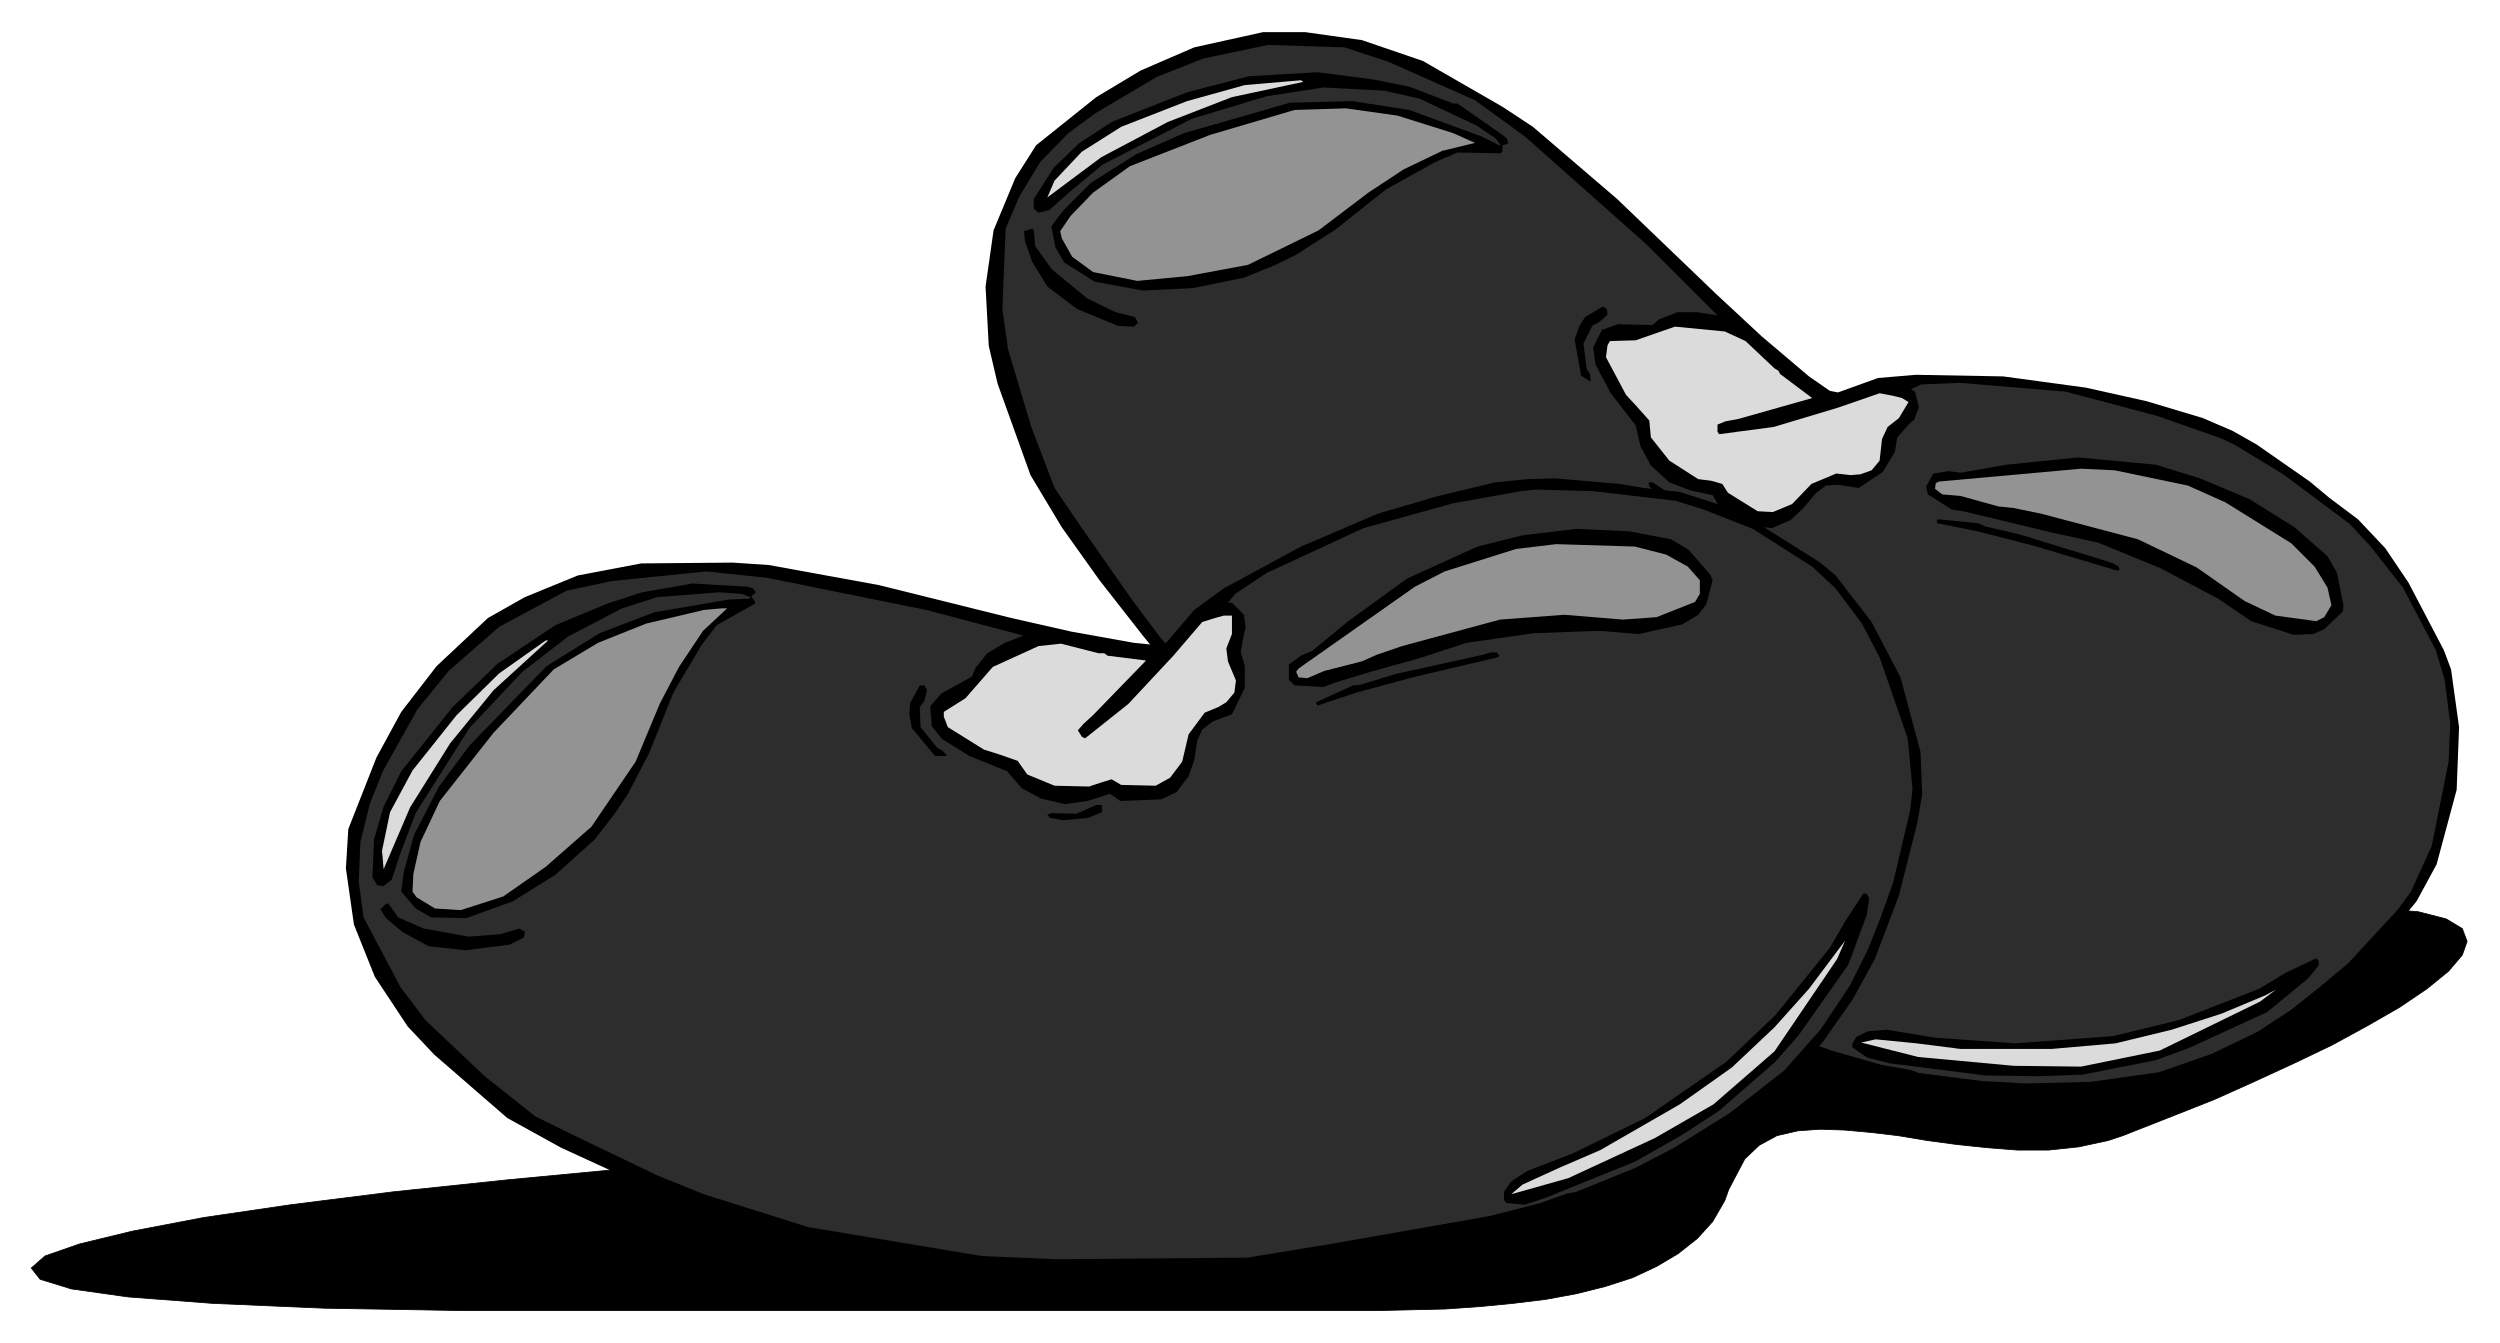
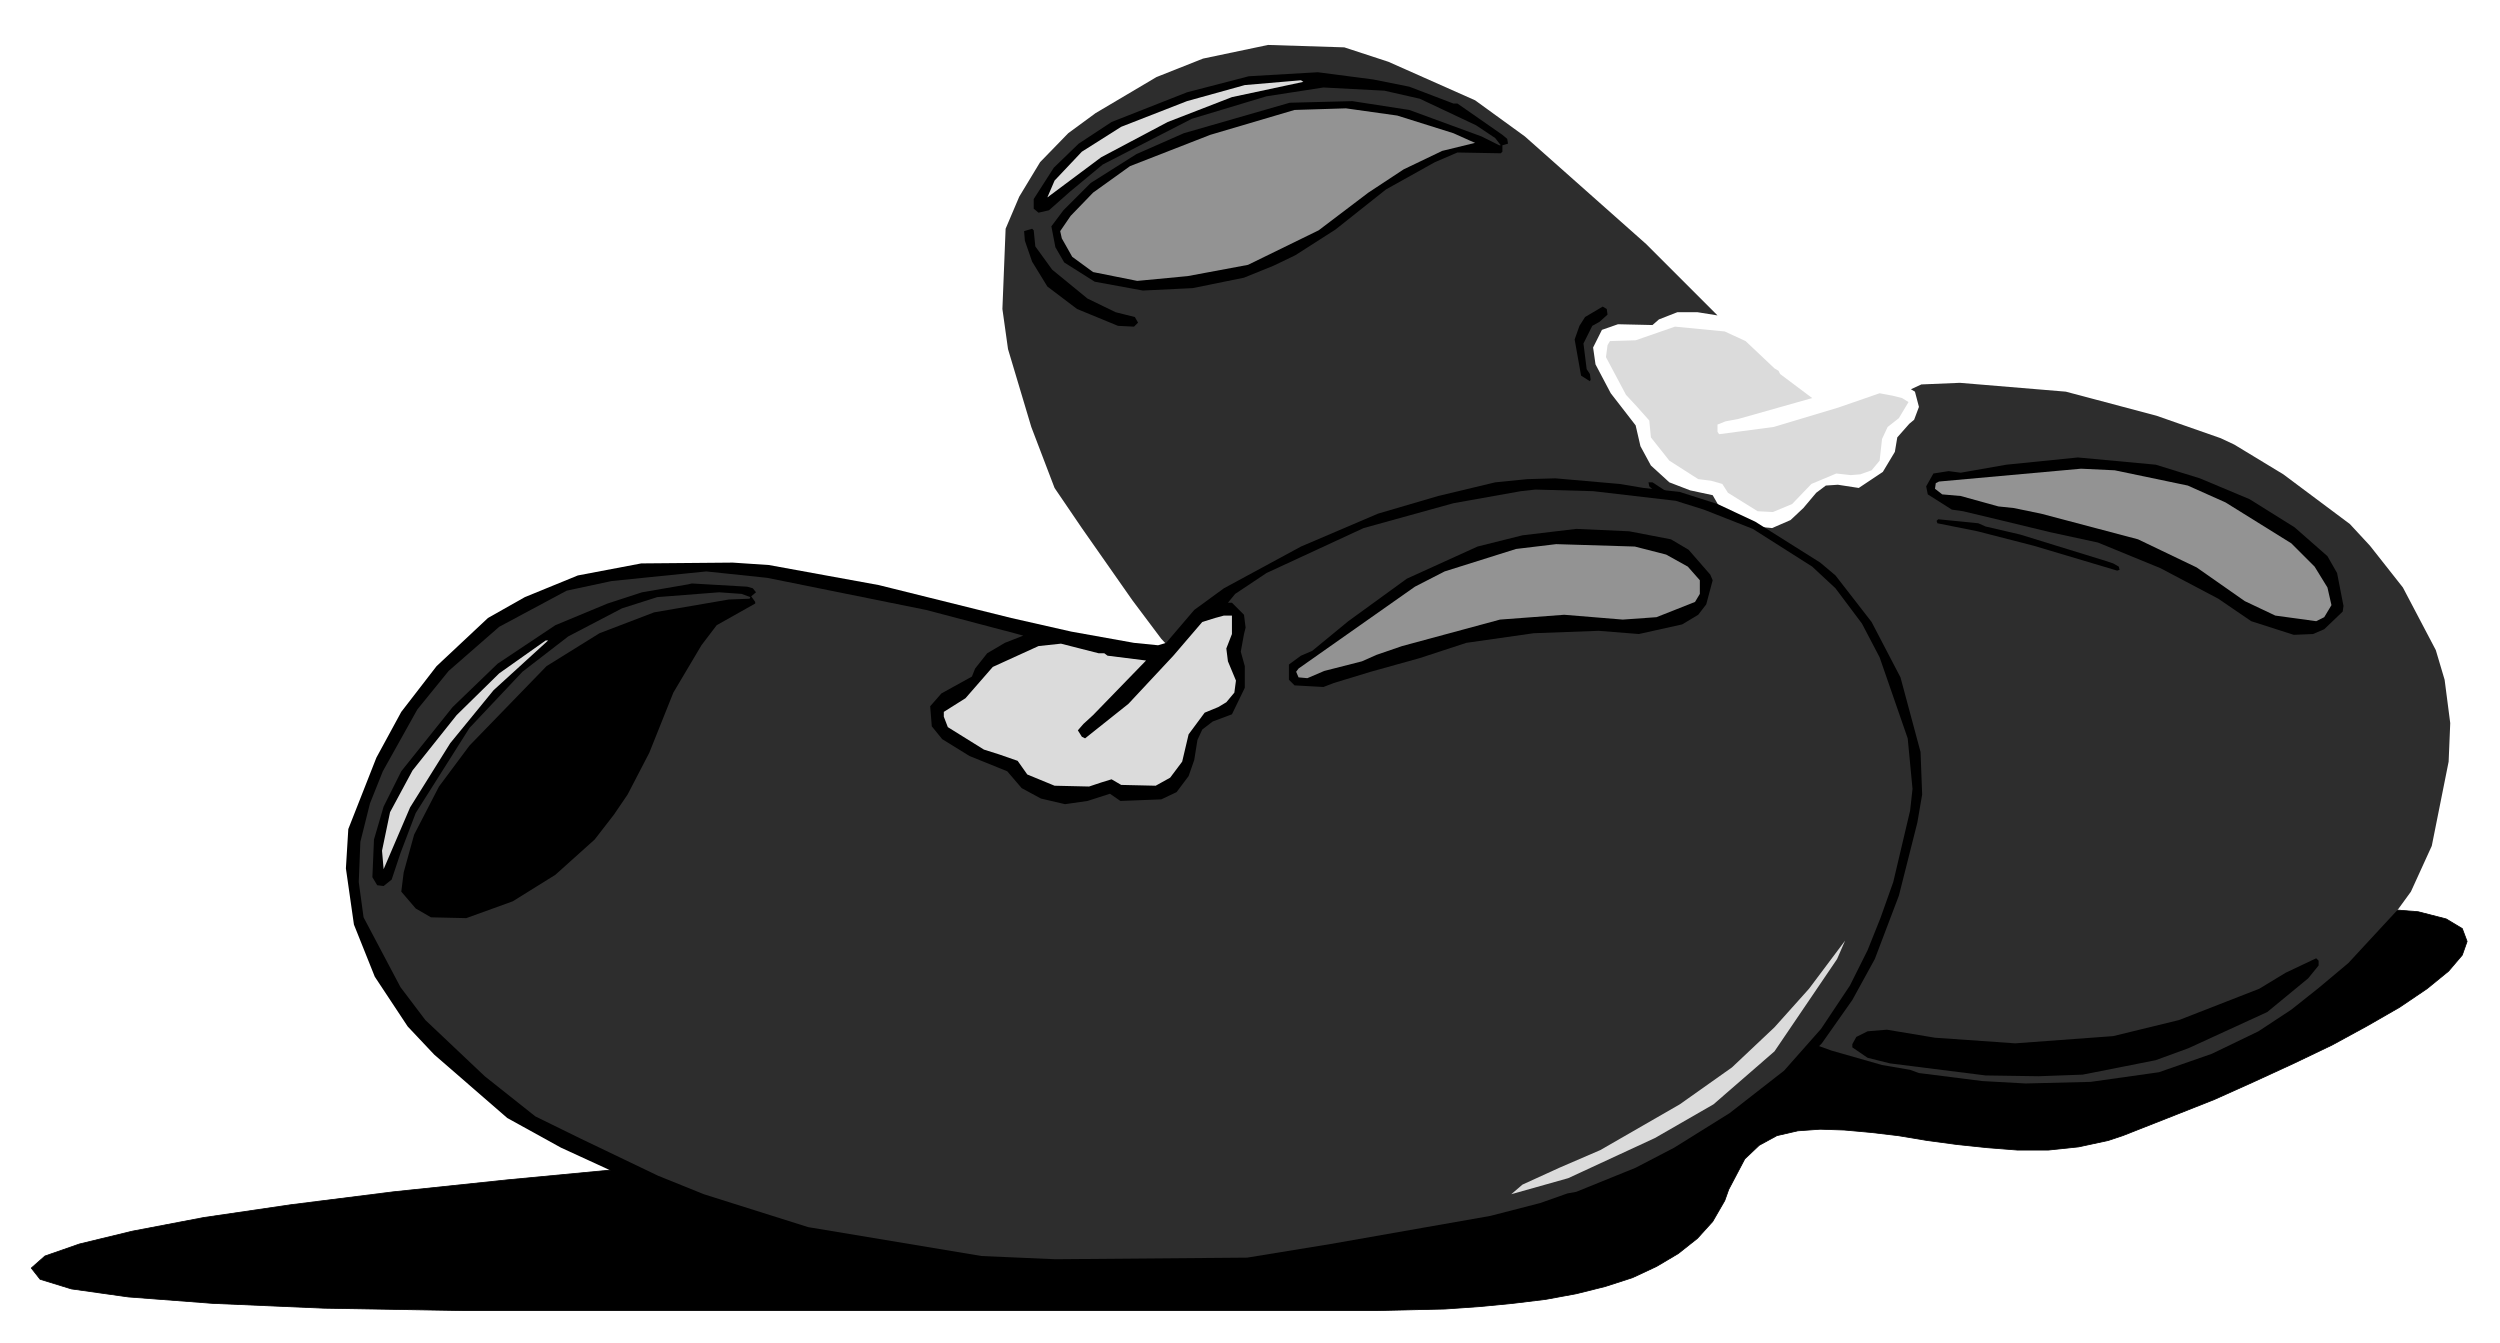
<svg xmlns="http://www.w3.org/2000/svg" fill-rule="evenodd" height="265.03" preserveAspectRatio="none" stroke-linecap="round" viewBox="0 0 3115 1673" width="493.465">
  <style>.brush1{fill:#000}.pen1{stroke:none}.brush2{fill:#2d2d2d}.pen2{stroke:none}.brush3{fill:#939393}.pen3{stroke:none}.brush4{fill:#dbdbdb}.pen4{stroke:none}</style>
  <path class="brush1" style="stroke:#000;stroke-width:1;stroke-linejoin:round" d="M1608 1633H681h0-102l-175-3-139-6-105-8-71-10-39-12-11-14 17-15 43-15 66-16 89-17 109-16 127-16 143-15 158-15 261-19 1299-305h578l32 1 52 4 35 9 20 12 6 16-6 17-17 20-27 22-34 23-40 23-44 24-48 23-50 23-49 22-48 19-66 26h0l-18 6-37 8-38 4h-38l-38-3-38-4-37-5-36-6-34-4-33-3-30-1-28 2-26 6-22 12-18 17-20 38h0l-5 14-15 26-19 21-24 19-27 16-30 14-34 11-36 9-38 7-41 5-41 4-43 3-43 1-43 1h-107z" />
-   <path class="pen1 brush1" d="m2902 620 36 27 34 36 29 43 44 84 9 24 10 72-3 78-25 93-25 46-23 28-65 68-66 53-49 30-60 28-93 25-64 5-129-2-56-7-105-22-50-19-60-19-87-33-115-48-114-57-142-87-10-9-41-27-34-24-15-9-70-60-82-75-57-70-54-69-47-66-39-65-41-114-11-47-4-74 10-70 27-65 26-41 75-60 55-33 67-29 86-19h52l71 10 76 26 99 57 38 25 105 90 123 118 57 53 59 50 26 18 10 2 50-18 47-4 109 2 103 14 76 17 70 21 37 16 30 17 66 46 24 20z" />
  <path class="pen2 brush2" d="m2928 653 25 27 41 52 41 78 11 37 7 54-2 48-21 105-26 57-16 22-62 67-37 31-34 27-41 27-58 28-66 23-85 12-81 2-54-3-79-10-11-4-35-6-63-18-189-68-98-38-209-118-77-49-169-140-93-100-36-48-63-90-34-50-29-76-29-97-7-50 4-100 17-40 26-43 35-36 34-25 76-45 58-23 81-17 95 3 55 18 45 20 63 28 62 45 151 134 81 81 8 8-25-4h-25l-23 9-8 7-43-1-20 7-11 22 3 21 19 36 31 40 6 26 13 24 23 21 26 10 28 6 8 14 45 25 21 2 23-10 16-15 16-19 12-9 15-1 26 4 30-20 15-25 3-18 15-17 6-5 6-16-5-19-5-3 13-6 48-2 132 11 113 30 80 28 17 8 61 37 83 62z" />
  <path class="pen1 brush1" d="m2900 693 12 21 8 41-1 7-23 22-14 6-24 1-53-17-41-28-72-38-78-32-60-13-62-15-46-11-14-2-30-19-2-10 9-16 19-3 15 2 57-10 89-9 97 9 55 17 62 26 56 35 41 36z" />
  <path class="pen3 brush3" d="m2884 706 16 26 5 22-9 15-10 5-51-7-38-18-60-42-73-35-121-32-34-7-19-2-47-13-23-2-9-7 1-7 4-2 177-16 42 2 91 19 47 21 82 51 29 29z" />
  <path class="pen1 brush1" d="m1878 173 1 6-7 2v8l-2 2-54-1-28 12-61 34-63 50-50 32-27 13-37 15-64 13-62 3-60-11-38-24-11-19-5-26 15-20 34-34 57-36 59-26 132-38 78-2 71 11 90 33 22 11h2l-7-9-24-16-70-33-44-10-76-4-71 11-93 28-111 57-41 34-26 23-13 3-6-5v-12l25-39 31-30 41-27 94-37 77-20 86-5 69 9 45 9 55 21h5l56 39 6 5z" />
  <path class="pen3 brush3" d="m1797 188-48 23-44 29-62 47-88 43-75 14-63 6-55-11-26-19-13-23-2-9 13-19 28-29 46-33 100-39 105-31 64-2 64 9 70 22 20 9 7 3-41 10z" />
  <path class="pen4 brush4" d="m2366 521-14 11-7 15-3 27-10 12-14 5-12 1-18-2-31 13-24 25-24 10-19-1-37-23-7-11-14-4-16-2-36-23-23-29-2-21-16-18-13-14-25-47 2-15 3-5 32-1 49-17 62 6 26 12 36 34 5 3 2 4 40 30-92 26-16 3-10 4v9l2 3 68-9 80-24 52-18 16 3 12 3 8 5-12 20zm-831-400-80 31-83 44-67 50 9-21 34-36 49-31 82-32 72-20 70-6 3 2-89 19z" />
  <path class="pen1 brush1" d="m2641 710-3 1-104-31-70-18-50-10-1-3 2-2 50 5 9 4 43 10 107 33 9 3 7 4 1 4zm-638-318-10 9-9 5-11 22 4 32 4 6 1 7-1 2-11-7-8-45 6-17 7-11 22-13 5 3 1 7zm112 240-19-2-29-13-12-11-1-5h5l26 17 28 3 6 4-4 7zm774 571-13 16-51 42-98 45-41 15-91 18-55 2-66-1-119-15-28-7-19-13v-4l5-9 14-7 24-2 60 10 100 7 122-9 82-20 100-39 33-20 38-18 3 3v6zM1290 307l21 29 44 36 35 17 24 6 4 7-5 5-20-1-51-21-37-28-19-31-9-26-1-12 10-3 2 2 2 20z" />
-   <path class="pen4 brush4" d="m2691 1309-98 20-84-1-119-11-71-18 18-4 51 5 55 7h113l80-7 70-17 62-20 55-23 13-7-20 15-125 61z" />
  <path class="pen1 brush1" d="m2048 608 45 5 47 15 47 22 81 51 19 16 45 58 36 69 25 93 2 53-6 35-23 91-30 79-28 51-38 54-67 68-53 36-113 64-52 21-102 34-54 9-60 13-93 15-124 16-126 8-166-5-14-3-49-3-42-4h-17l-90-16-109-24-85-33-81-32-74-34-67-37-91-79-33-35-41-62-26-65-10-70 3-49 35-89 31-57 44-57 64-60 46-26 66-27 79-15 114-1 45 3 137 25 165 41 75 17 78 14 30 3 10-3 35-41 37-27 96-52 96-41 75-22 71-17 40-4 35-1 80 7 30 5z" />
  <path class="pen2 brush2" d="m2088 624 35 11 61 24 74 47 29 27 33 44 22 42 35 101 6 63-3 27-21 89-16 45-16 40-22 44-36 54-46 52-68 53-69 43-48 25-74 30-11 2-34 12-62 16-199 35-104 17-239 2-92-4-216-36-130-41-57-23-98-47-55-27-63-50-74-70-31-41-46-87-6-44 2-50 12-48 16-40 43-77 39-48 63-55 84-45 56-12 49-5 69-7 76 8 198 40 110 29 11 3-23 9-22 13-15 19-4 10-38 21-14 16 2 25 13 16 34 21 47 19 18 21 24 13 30 7 28-4 28-9 13 9 51-2 19-9 15-20 7-20 4-25 6-13 13-10 24-9 16-33v-27l-5-18 4-22 2-8-2-16-15-15h-5l9-11 39-26 121-56 112-31 84-15 18-2 72 2 103 12z" />
  <path class="pen1 brush1" d="m2082 672 22 13 27 31 3 7-8 30-10 13-20 12-54 12-50-4-81 3-84 12-58 19-61 17-46 14-13 5-36-2-7-7v-19l15-11 14-6 45-37 73-53 88-40 56-14 67-8 66 3 52 10z" />
  <path class="pen3 brush3" d="m2076 691 27 15 15 17v17l-6 10-48 19-42 3-73-6-80 6-122 33-32 11-18 8-47 12-21 9-11-1-3-7 3-4 145-102 37-19 89-28 50-6 98 3 39 10z" />
  <path class="pen1 brush1" d="m938 733 4 5-6 5 5 7v2l-48 27-19 25-35 59-30 75-27 52-17 25-24 31-49 44-53 33-58 21-44-1-19-11-18-21 3-24 13-47 31-60 38-51 96-99 66-41 68-26 93-16 26-1 1-2-11-4-28-2-77 6-44 14-67 35-57 44-66 70-67 106-19 50-11 33-10 8-8-1-6-10 2-47 12-41 22-44 64-80 56-54 72-48 65-27 43-14 58-10 4-1 69 4 7 2z" />
-   <path class="pen3 brush3" d="m876 786-30 45-24 46-30 72-55 81-57 50-53 37-53 17-32-2-23-14-5-7 1-22 9-40 24-51 67-85 75-79 55-33 60-24 72-17 22-2h7l-30 28z" />
  <path class="pen4 brush4" d="m1535 790-7 18 2 16 10 24-2 15-10 12-10 6-17 7-20 27-8 34-15 20-18 10-43-1-12-7-13 4-15 5-43-1-34-14-12-17-23-8-19-6-45-28-5-13v-6l27-17 34-39 57-26 28-3 47 12h7l4 3 48 6-66 68-12 11-7 8 5 8 4 2 54-43 56-60 36-42 16-5 11-3h10v23zm-920 70-54 66-50 80-33 77-2-23 10-48 28-52 55-69 53-52 58-41h3l-68 62z" />
-   <path class="pen1 brush1" d="m1868 817-2 2-106 25-70 19-48 16-2-2v-2l46-21 10-1 42-13 109-24 10-3h8l3 4zm-713 43-3 13-6 8 1 25 21 26 6 3 5 5v2h-14l-29-35-3-17 1-14 12-22h6l3 6zm218 152-17 7-31 3-17-3-3-4 5-2 31 1 25-11h7v9zm956 107-3 21-23 62-62 88-29 33-70 61-46 30-58 33-111 45-27 9-23-2-3-4v-10l9-13 20-13 57-22 90-44 101-70 61-58 68-84 19-33 23-35 4 1 3 5zm-1833 24 32 14 56 10 39-3 24-7 7 4-1 7-18 9-55 7-46-5-33-18-20-17-7-11 7-7h3l12 17z" />
  <path class="pen4 brush4" d="m2211 1310-76 66-73 42-108 50-71 20 14-12 46-21 51-22 99-57 65-46 53-50 43-48 36-48 9-12-10 23-78 115z" />
</svg>